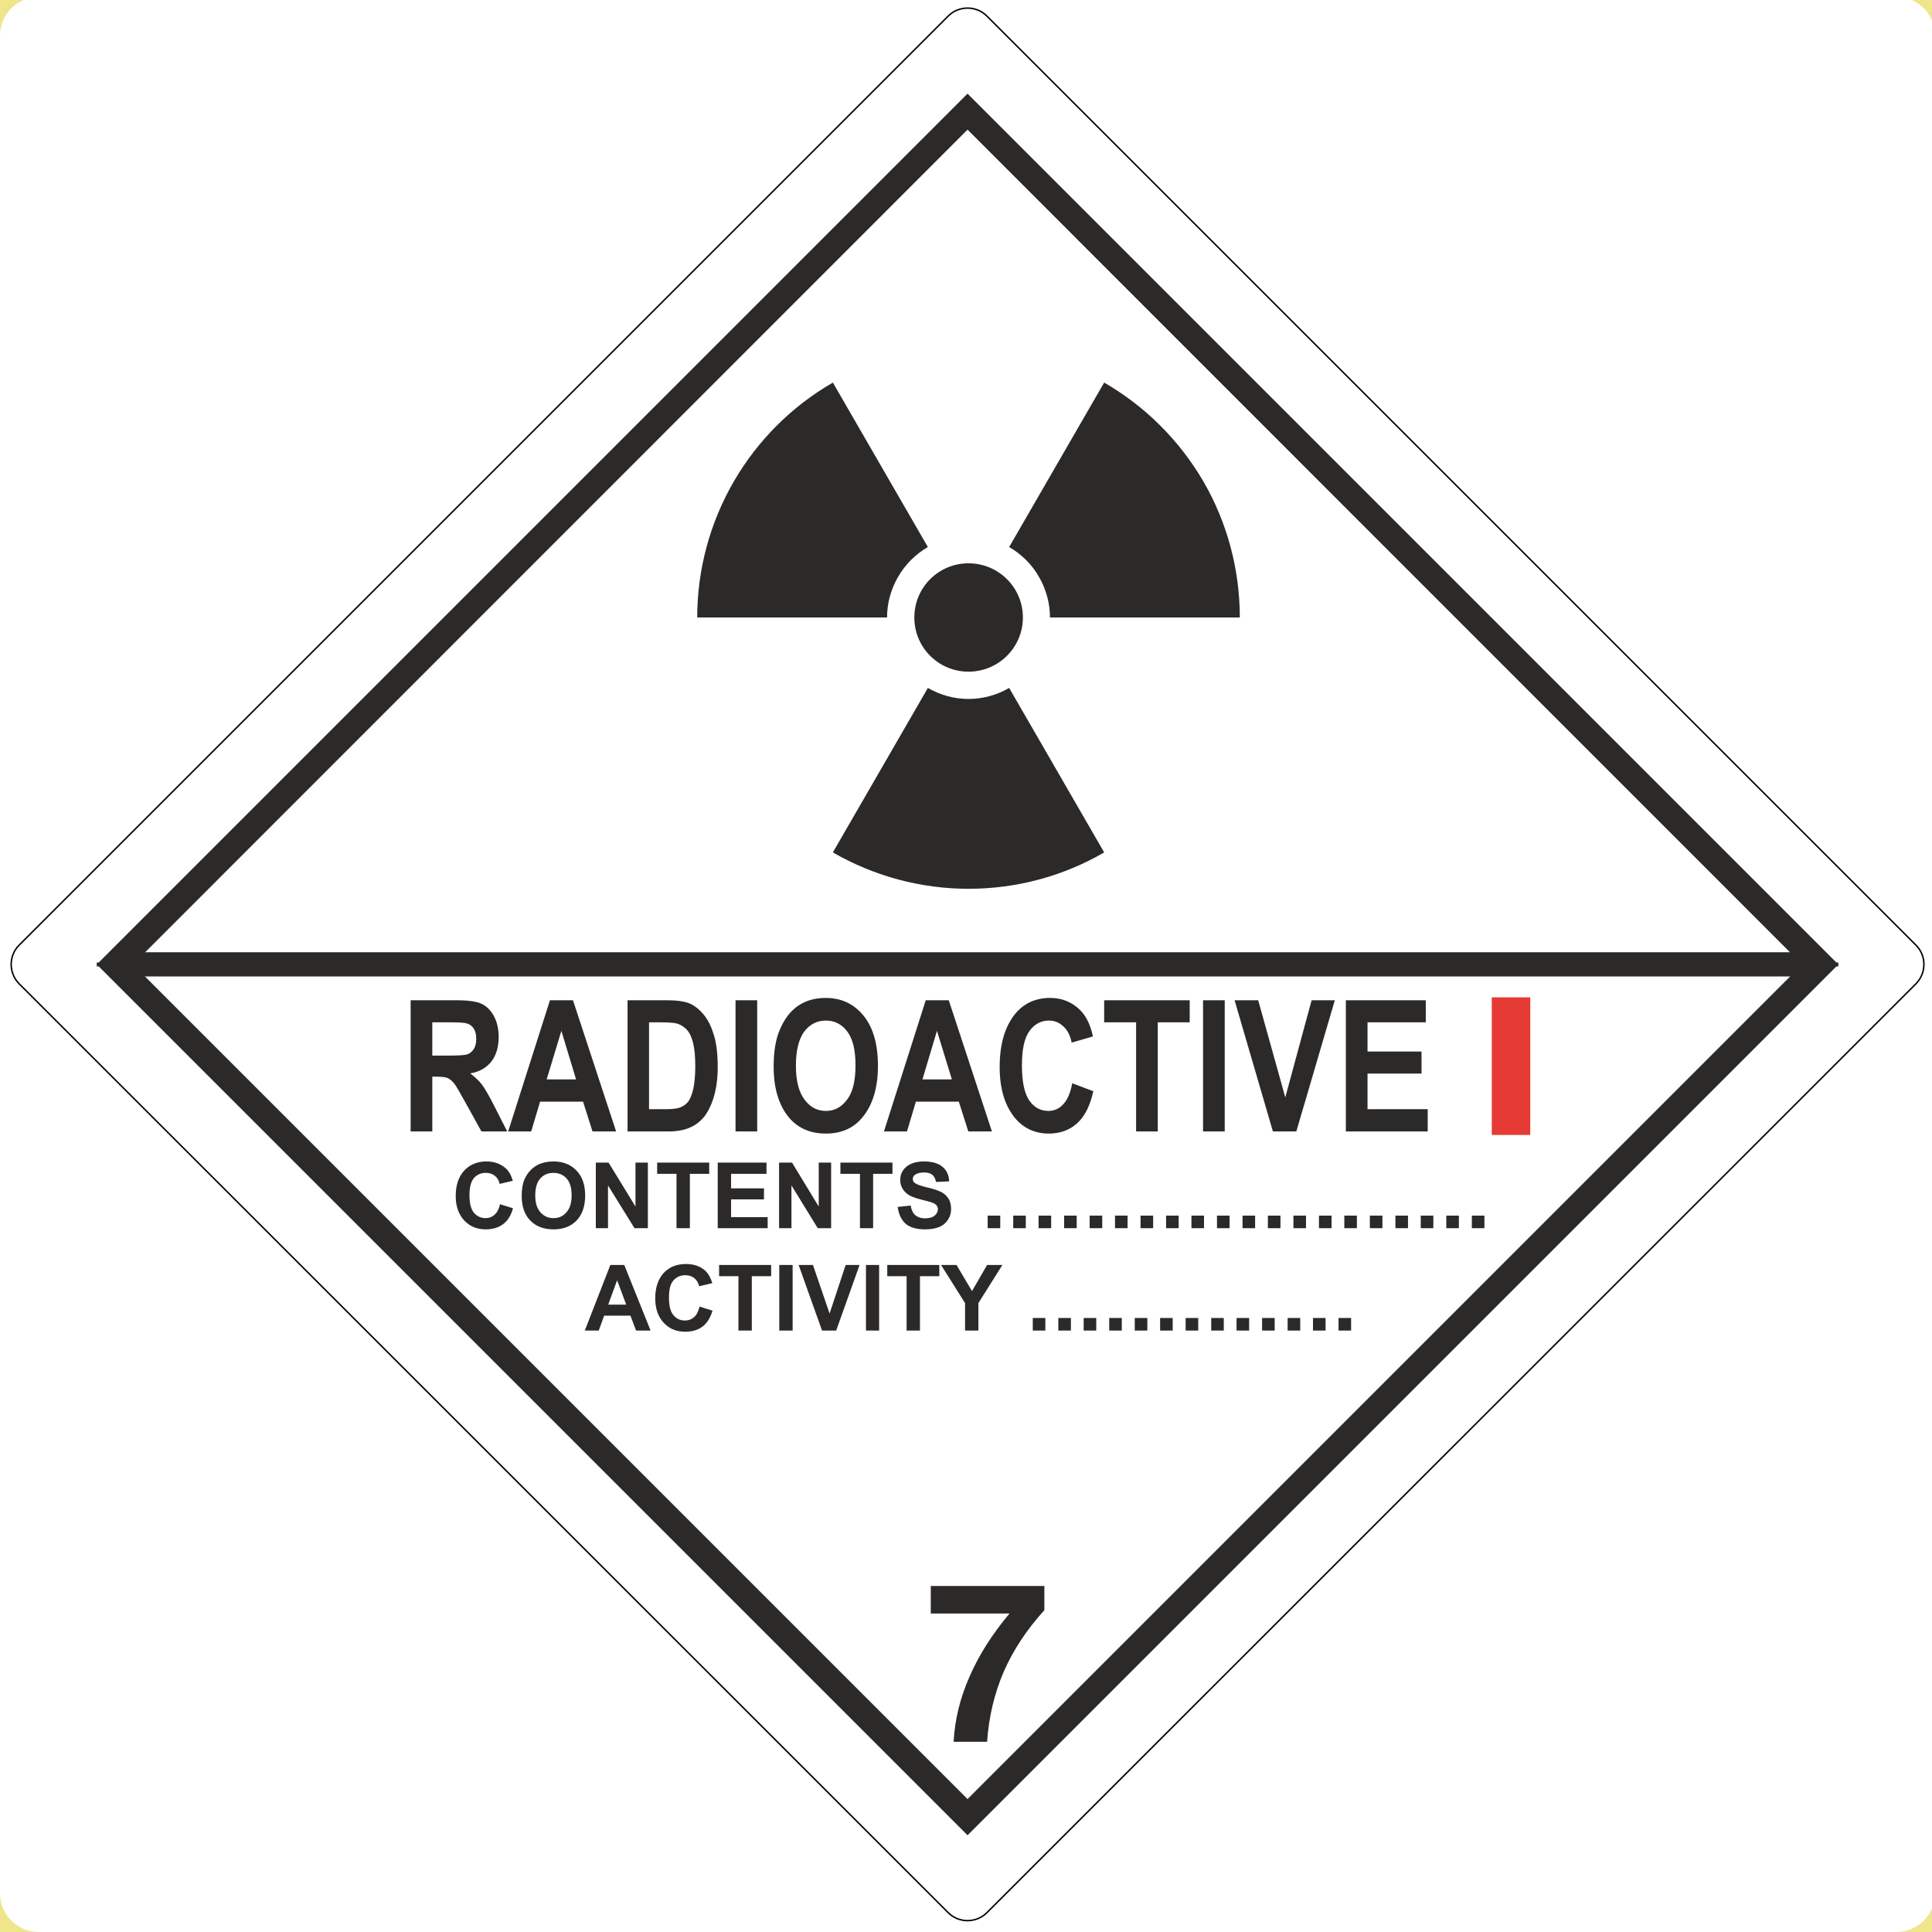
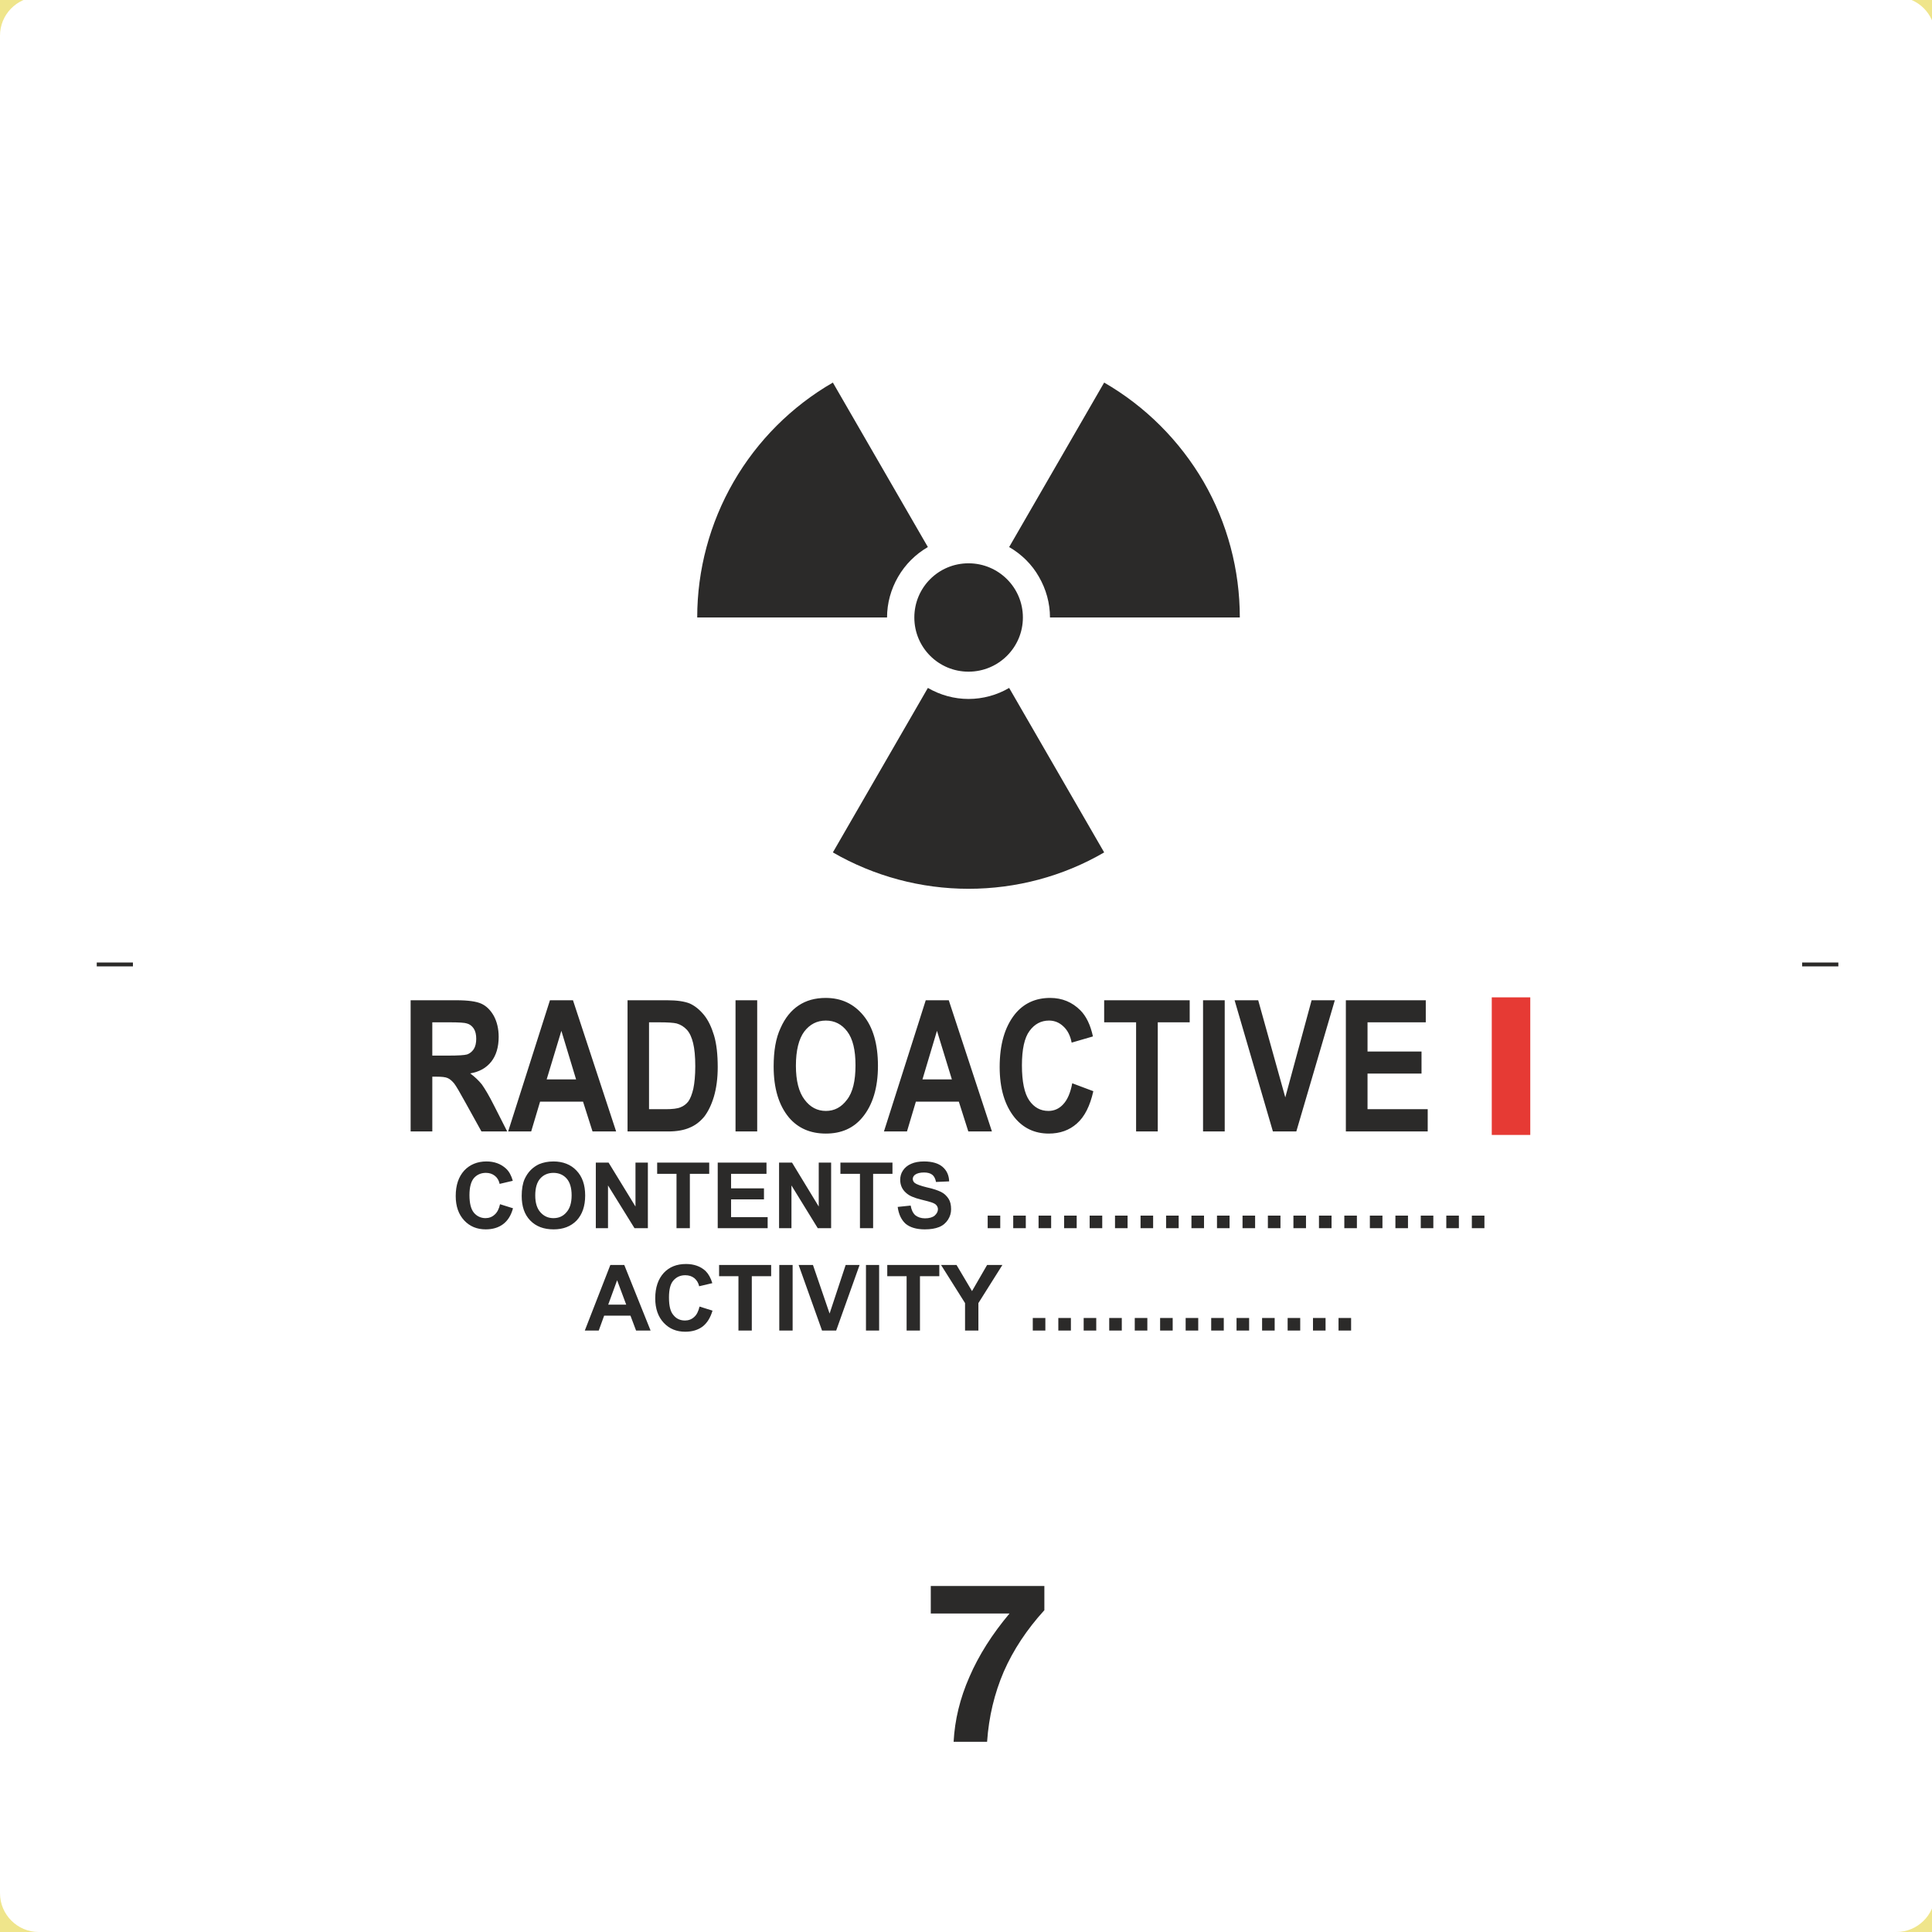
<svg xmlns="http://www.w3.org/2000/svg" xml:space="preserve" width="99.836mm" height="99.836mm" version="1.1" shape-rendering="geometricPrecision" text-rendering="geometricPrecision" image-rendering="optimizeQuality" fill-rule="evenodd" clip-rule="evenodd" viewBox="0 0 9984 9984">
  <g id="Ebene_x0020_1">
    <polygon fill="#EFE58B" fill-rule="nonzero" points="0,9984 10000,9984 10000,-16 0,-16 0,9984 " />
    <path fill="white" fill-rule="nonzero" d="M200 9984l9600 0c108,0 196,-86 200,-193l0 -9615c-4,-104 -88,-188 -193,-192l-9614 0c-107,4 -193,92 -193,200l0 9600c0,110 90,200 200,200z" />
-     <path fill="#2B2A29" fill-rule="nonzero" d="M5000 9297l-4313 -4313 4313 -4314 4313 4314 -4313 4313zm-4500 -4313l4500 4500 4500 -4500 -4500 -4500 -4500 4500z" />
    <polygon fill="#E63A34" fill-rule="nonzero" points="7709,5865 7908,5865 7908,5154 7709,5154 " />
    <path fill="#2B2A29" fill-rule="nonzero" d="M2122 5847l0 -678 236 0c61,0 104,6 130,18 26,12 47,33 64,63 16,30 25,66 25,108 0,53 -13,96 -38,128 -26,33 -62,53 -109,61 24,18 44,37 60,57 15,21 37,57 64,111l67 132 -133 0 -82 -148c-29,-53 -49,-87 -59,-100 -11,-13 -22,-23 -34,-28 -11,-5 -30,-7 -56,-7l-23 0 0 283 -112 0zm112 -392l83 0c51,0 83,-2 97,-6 14,-5 25,-14 34,-27 9,-14 13,-32 13,-54 0,-22 -4,-39 -13,-53 -9,-13 -20,-22 -35,-26 -11,-4 -41,-6 -91,-6l-88 0 0 172zm950 392l-122 0 -49 -154 -222 0 -46 154 -119 0 216 -678 119 0 223 678zm-207 -269l-76 -251 -76 251 152 0zm266 -409l204 0c52,0 91,6 118,17 26,12 50,31 73,59 22,27 39,63 52,106 13,44 19,98 19,164 0,58 -7,109 -20,153 -13,43 -30,77 -50,103 -21,25 -45,44 -74,56 -29,13 -66,20 -112,20l-210 0 0 -678zm111 114l0 449 85 0c36,0 62,-3 78,-10 16,-6 30,-17 40,-30 10,-14 19,-36 26,-66 6,-29 10,-68 10,-116 0,-51 -4,-90 -11,-119 -7,-29 -17,-52 -32,-69 -15,-16 -32,-27 -53,-33 -16,-4 -47,-6 -92,-6l-51 0zm447 -114l112 0 0 678 -112 0 0 -678zm197 343c0,-81 11,-147 36,-200 23,-52 55,-91 93,-116 39,-26 85,-39 140,-39 80,0 145,30 195,91 50,61 75,148 75,260 0,113 -27,202 -80,266 -46,56 -109,84 -189,84 -81,0 -144,-28 -191,-83 -53,-64 -79,-152 -79,-263zm115 -5c0,78 15,137 45,176 29,39 66,58 110,58 44,0 80,-19 109,-58 30,-38 44,-98 44,-178 0,-79 -14,-137 -43,-175 -28,-37 -65,-56 -110,-56 -46,0 -83,19 -112,57 -28,38 -43,97 -43,176zm1013 340l-122 0 -49 -154 -222 0 -46 154 -119 0 216 -678 119 0 223 678zm-207 -269l-77 -251 -75 251 152 0zm622 20l109 41c-17,76 -45,132 -85,167 -39,35 -88,52 -145,52 -73,0 -132,-28 -177,-83 -52,-65 -77,-152 -77,-261 0,-116 26,-206 78,-272 45,-56 106,-85 183,-85 62,0 114,22 156,64 30,30 52,75 65,135l-110 32c-7,-37 -22,-65 -43,-84 -21,-20 -46,-30 -74,-30 -41,0 -75,18 -101,54 -26,35 -39,95 -39,177 0,85 13,146 38,182 25,36 58,54 99,54 29,0 55,-11 76,-34 22,-23 38,-60 47,-109zm330 249l0 -564 -165 0 0 -114 442 0 0 114 -165 0 0 564 -112 0zm346 -678l112 0 0 678 -112 0 0 -678zm361 678l-198 -678 122 0 140 502 136 -502 120 0 -199 678 -121 0zm377 0l0 -678 413 0 0 114 -301 0 0 151 279 0 0 114 -279 0 0 184 311 0 0 115 -423 0z" />
    <path fill="#2B2A29" fill-rule="nonzero" d="M2584 6223l67 21c-10,37 -27,64 -51,82 -24,18 -54,27 -90,27 -45,0 -82,-15 -111,-46 -29,-31 -44,-73 -44,-126 0,-57 15,-100 44,-132 29,-31 68,-47 115,-47 41,0 75,13 101,37 16,15 27,35 35,63l-68 16c-4,-18 -12,-32 -25,-42 -13,-10 -28,-15 -46,-15 -25,0 -46,9 -62,27 -15,18 -23,47 -23,88 0,43 8,73 23,91 15,18 36,28 60,28 18,0 34,-6 47,-18 13,-11 23,-30 28,-54zm112 -43c0,-35 5,-64 15,-87 8,-17 18,-33 32,-47 13,-13 28,-23 43,-30 22,-9 46,-14 74,-14 49,0 90,16 119,47 30,31 45,74 45,129 0,55 -15,98 -44,129 -30,31 -70,46 -119,46 -51,0 -91,-15 -121,-46 -30,-31 -44,-73 -44,-127zm70 -2c0,38 9,67 27,87 18,20 40,30 67,30 28,0 50,-10 67,-30 18,-20 27,-49 27,-88 0,-39 -9,-68 -26,-87 -17,-19 -40,-29 -68,-29 -28,0 -51,10 -68,29 -17,19 -26,48 -26,88zm313 169l0 -339 66 0 139 227 0 -227 64 0 0 339 -69 0 -137 -221 0 221 -63 0zm417 0l0 -281 -100 0 0 -58 269 0 0 58 -100 0 0 281 -69 0zm213 0l0 -339 252 0 0 58 -183 0 0 75 170 0 0 57 -170 0 0 92 189 0 0 57 -258 0zm317 0l0 -339 67 0 138 227 0 -227 64 0 0 339 -69 0 -136 -221 0 221 -64 0zm418 0l0 -281 -101 0 0 -58 269 0 0 58 -100 0 0 281 -68 0zm195 -110l67 -7c4,23 12,39 24,50 13,10 29,16 50,16 22,0 39,-5 50,-14 11,-10 17,-21 17,-33 0,-8 -3,-15 -8,-21 -4,-5 -12,-10 -24,-14 -8,-3 -26,-8 -55,-15 -37,-9 -62,-20 -77,-34 -21,-18 -31,-41 -31,-68 0,-17 4,-33 14,-48 10,-15 24,-27 43,-35 18,-8 40,-12 66,-12 43,0 75,10 96,28 22,19 33,44 34,75l-68 3c-3,-17 -10,-30 -19,-37 -10,-8 -24,-12 -43,-12 -20,0 -36,4 -47,12 -7,6 -11,13 -11,21 0,8 3,15 10,21 9,7 30,15 63,23 33,7 58,16 74,24 16,8 28,20 38,35 9,14 13,32 13,54 0,19 -5,37 -16,54 -11,17 -26,30 -46,38 -20,8 -44,12 -74,12 -43,0 -76,-10 -99,-29 -22,-20 -36,-49 -41,-87zm465 110l0 -65 65 0 0 65 -65 0zm132 -65l65 0 0 65 -65 0 0 -65zm131 0l65 0 0 65 -65 0 0 -65zm132 0l65 0 0 65 -65 0 0 -65zm132 0l65 0 0 65 -65 0 0 -65zm131 0l65 0 0 65 -65 0 0 -65zm132 0l65 0 0 65 -65 0 0 -65zm132 0l65 0 0 65 -65 0 0 -65zm131 0l65 0 0 65 -65 0 0 -65zm132 0l65 0 0 65 -65 0 0 -65zm132 0l65 0 0 65 -65 0 0 -65zm131 0l65 0 0 65 -65 0 0 -65zm132 0l65 0 0 65 -65 0 0 -65zm132 0l65 0 0 65 -65 0 0 -65zm131 0l65 0 0 65 -65 0 0 -65zm132 0l65 0 0 65 -65 0 0 -65zm132 0l65 0 0 65 -65 0 0 -65zm131 0l65 0 0 65 -65 0 0 -65zm132 0l65 0 0 65 -65 0 0 -65zm132 0l65 0 0 65 -65 0 0 -65zm-4244 594l-75 0 -29 -77 -136 0 -28 77 -72 0 132 -339 72 0 136 339zm-126 -134l-47 -126 -46 126 93 0zm379 10l67 21c-11,37 -28,64 -51,82 -24,18 -54,27 -90,27 -45,0 -82,-15 -111,-46 -29,-31 -44,-73 -44,-126 0,-57 15,-100 44,-132 29,-31 67,-46 115,-46 41,0 75,12 101,36 15,15 27,36 35,63l-68 16c-4,-18 -13,-32 -25,-42 -13,-10 -28,-15 -47,-15 -25,0 -45,9 -61,27 -16,18 -23,47 -23,88 0,43 7,73 23,91 15,19 35,28 60,28 18,0 34,-6 47,-18 13,-11 22,-29 28,-54zm201 124l0 -281 -100 0 0 -58 269 0 0 58 -100 0 0 281 -69 0zm211 -339l69 0 0 339 -69 0 0 -339zm221 339l-121 -339 74 0 86 251 83 -251 72 0 -121 339 -73 0zm227 -339l68 0 0 339 -68 0 0 -339zm210 339l0 -281 -100 0 0 -58 269 0 0 58 -100 0 0 281 -69 0zm302 0l0 -142 -124 -197 80 0 80 135 78 -135 79 0 -124 197 0 142 -69 0zm350 -65l65 0 0 65 -65 0 0 -65zm132 0l65 0 0 65 -65 0 0 -65zm131 0l65 0 0 65 -65 0 0 -65zm132 0l65 0 0 65 -65 0 0 -65zm132 0l65 0 0 65 -65 0 0 -65zm131 0l65 0 0 65 -65 0 0 -65zm132 0l65 0 0 65 -65 0 0 -65zm132 0l65 0 0 65 -65 0 0 -65zm131 0l65 0 0 65 -65 0 0 -65zm132 0l65 0 0 65 -65 0 0 -65zm132 0l65 0 0 65 -65 0 0 -65zm131 0l65 0 0 65 -65 0 0 -65zm132 0l65 0 0 65 -65 0 0 -65z" />
    <path fill="#2B2A29" fill-rule="nonzero" d="M5101 9001l-173 0c6,-113 33,-225 82,-336 48,-111 117,-220 207,-327l-407 0 0 -142 587 0 0 125c-91,100 -161,206 -210,318 -48,112 -77,232 -86,362z" />
-     <polygon fill="#2B2A29" points="593,4921 9407,4921 9407,5046 593,5046 " />
    <path fill="#2B2A29" d="M5005 3471c-155,0 -280,-125 -280,-280 0,-155 125,-280 280,-280 155,0 281,125 281,280 0,155 -126,280 -281,280zm-210 84l-491 850c213,123 455,188 701,188 246,0 488,-64 701,-188l-491 -850c-63,37 -136,57 -210,57 -74,0 -146,-20 -210,-57zm0 -728l-491 -850c-213,123 -390,300 -513,513 -123,213 -188,455 -188,701l981 0c0,-74 20,-146 57,-210 37,-64 90,-117 154,-154zm631 364l981 0c0,-246 -64,-488 -187,-701 -124,-213 -301,-390 -514,-513l-491 850c64,37 118,90 154,154 37,64 57,136 57,210z" />
    <line fill="none" stroke="#2B2A29" stroke-width="20" x1="500" y1="4984" x2="687" y2="4984" />
    <line fill="none" stroke="#2B2A29" stroke-width="20" x1="9313" y1="4984" x2="9500" y2="4984" />
-     <path fill="none" stroke="black" stroke-width="7.49" d="M5100 9884l4801 -4800c55,-56 55,-145 0,-200l-4801 -4801c-55,-55 -145,-55 -200,0l-4801 4801c-55,55 -55,144 0,200l4801 4800c55,55 145,55 200,0z" />
  </g>
</svg>